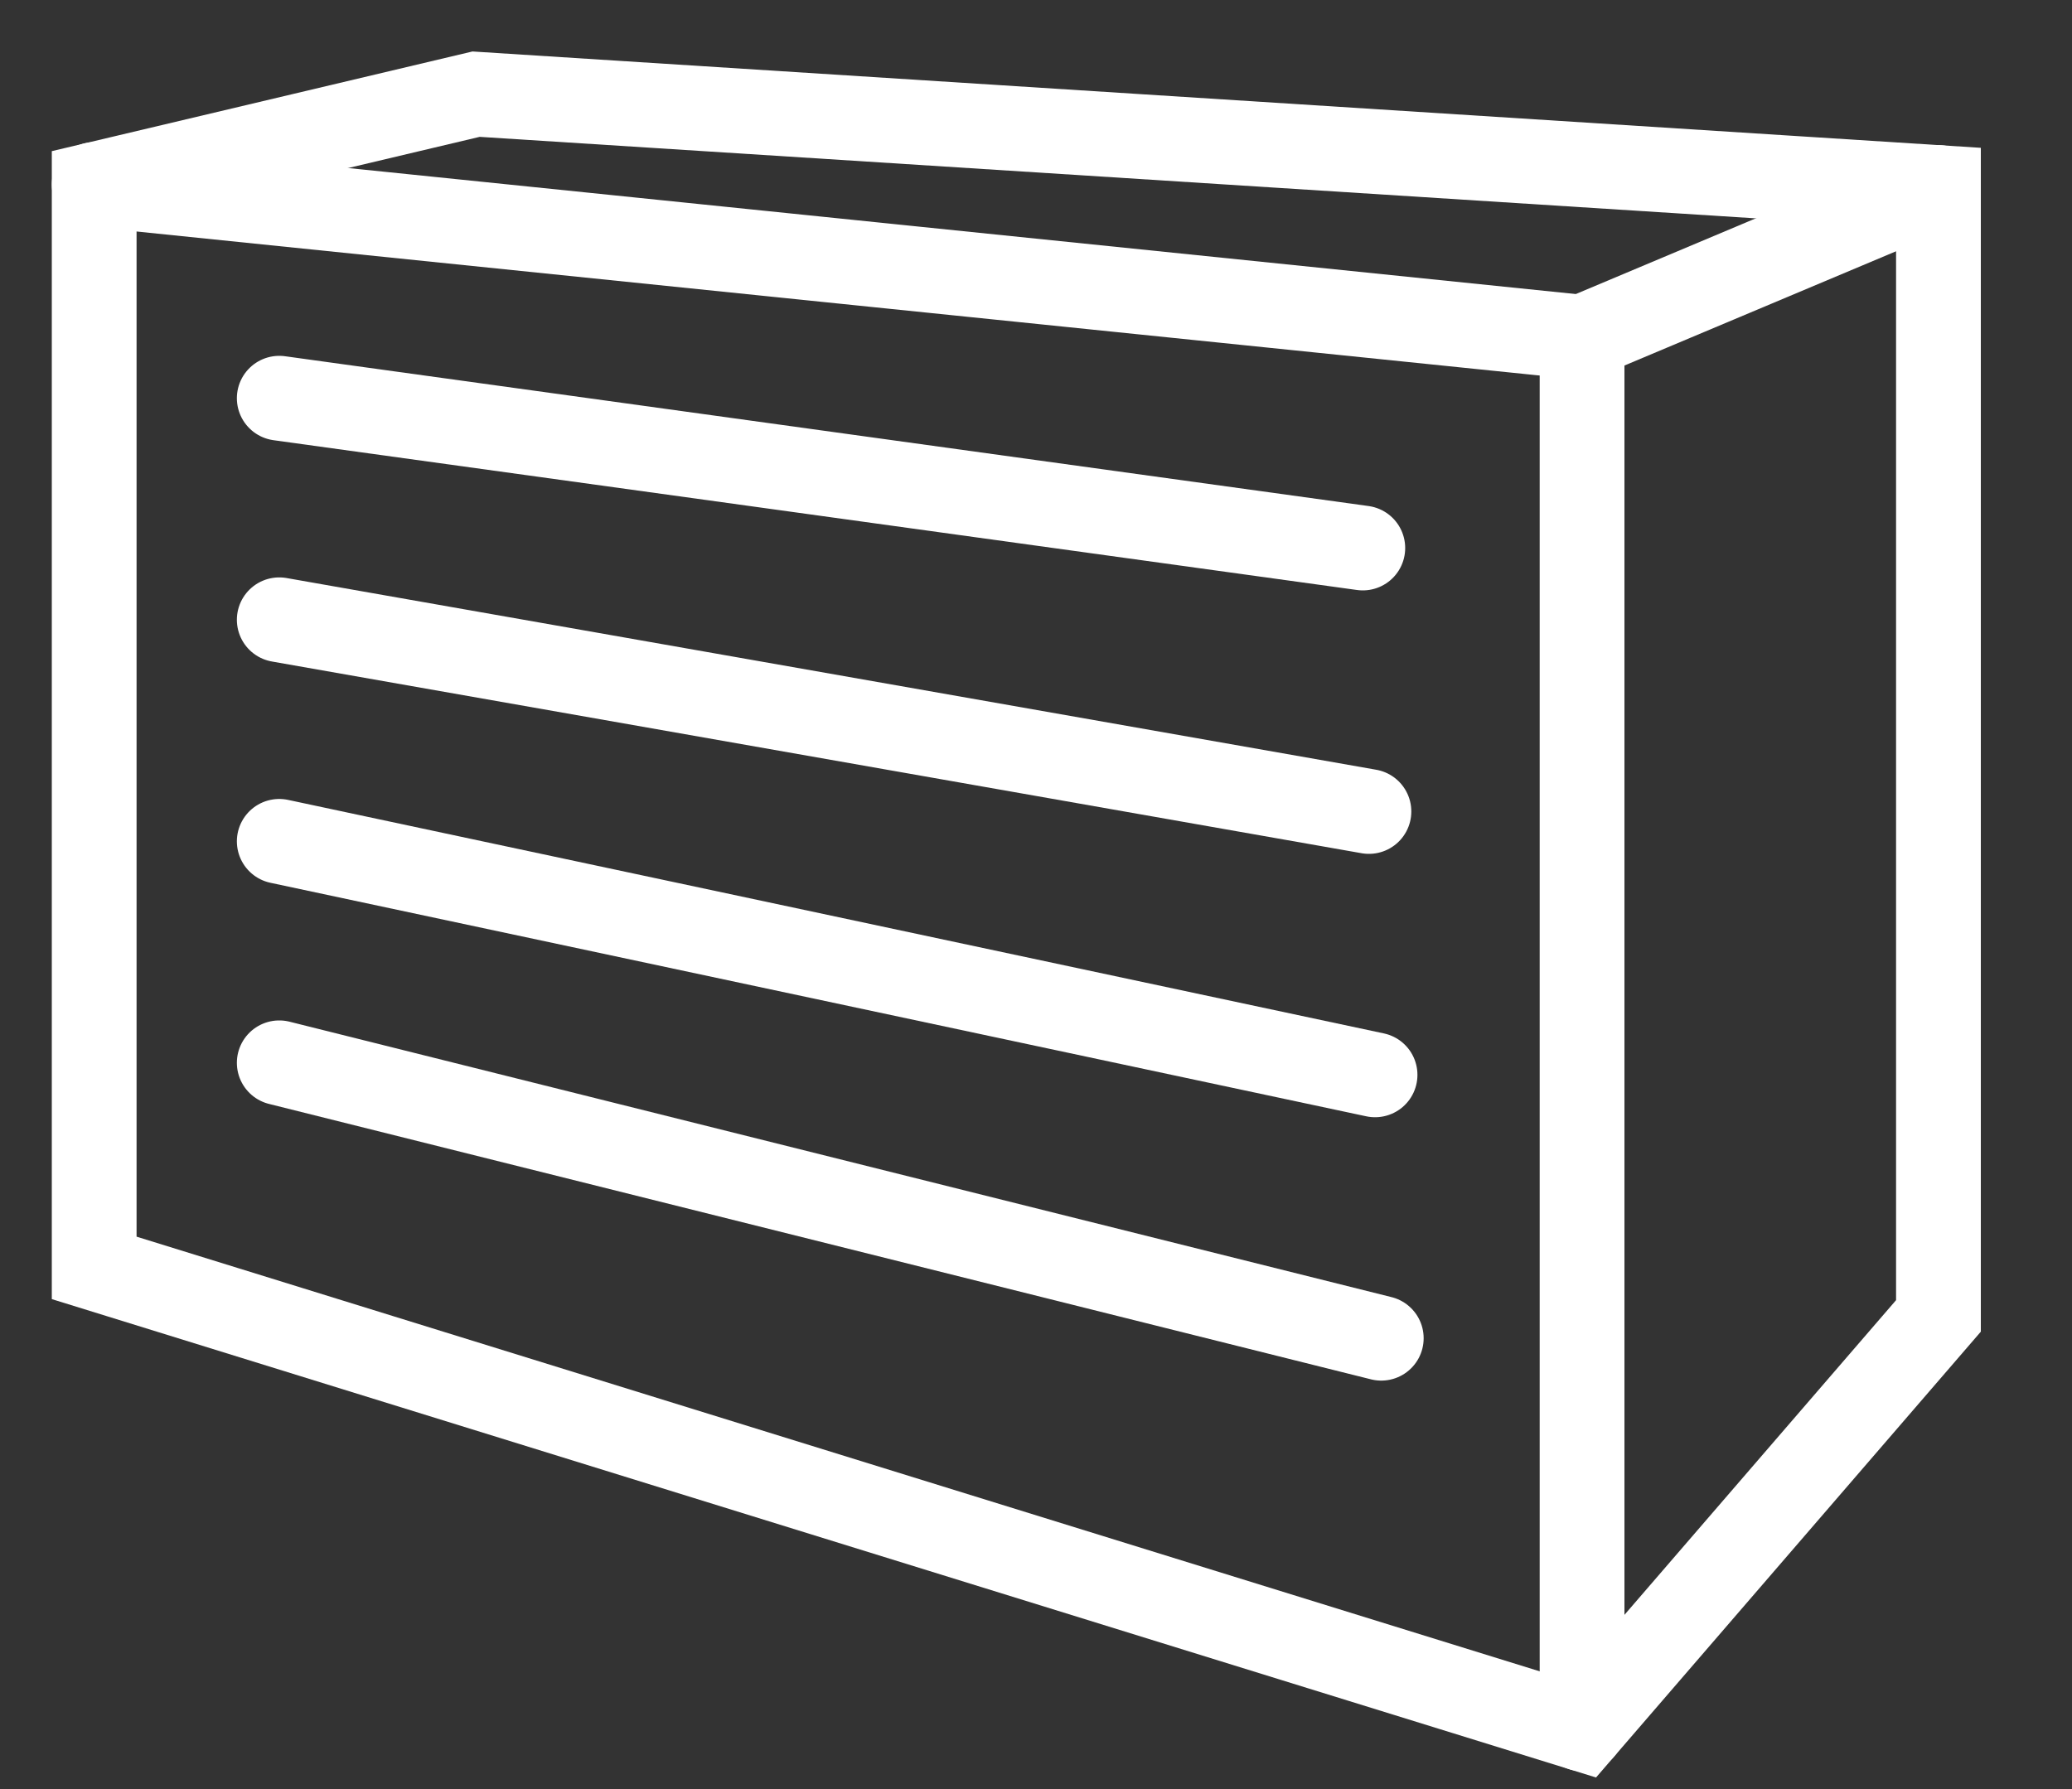
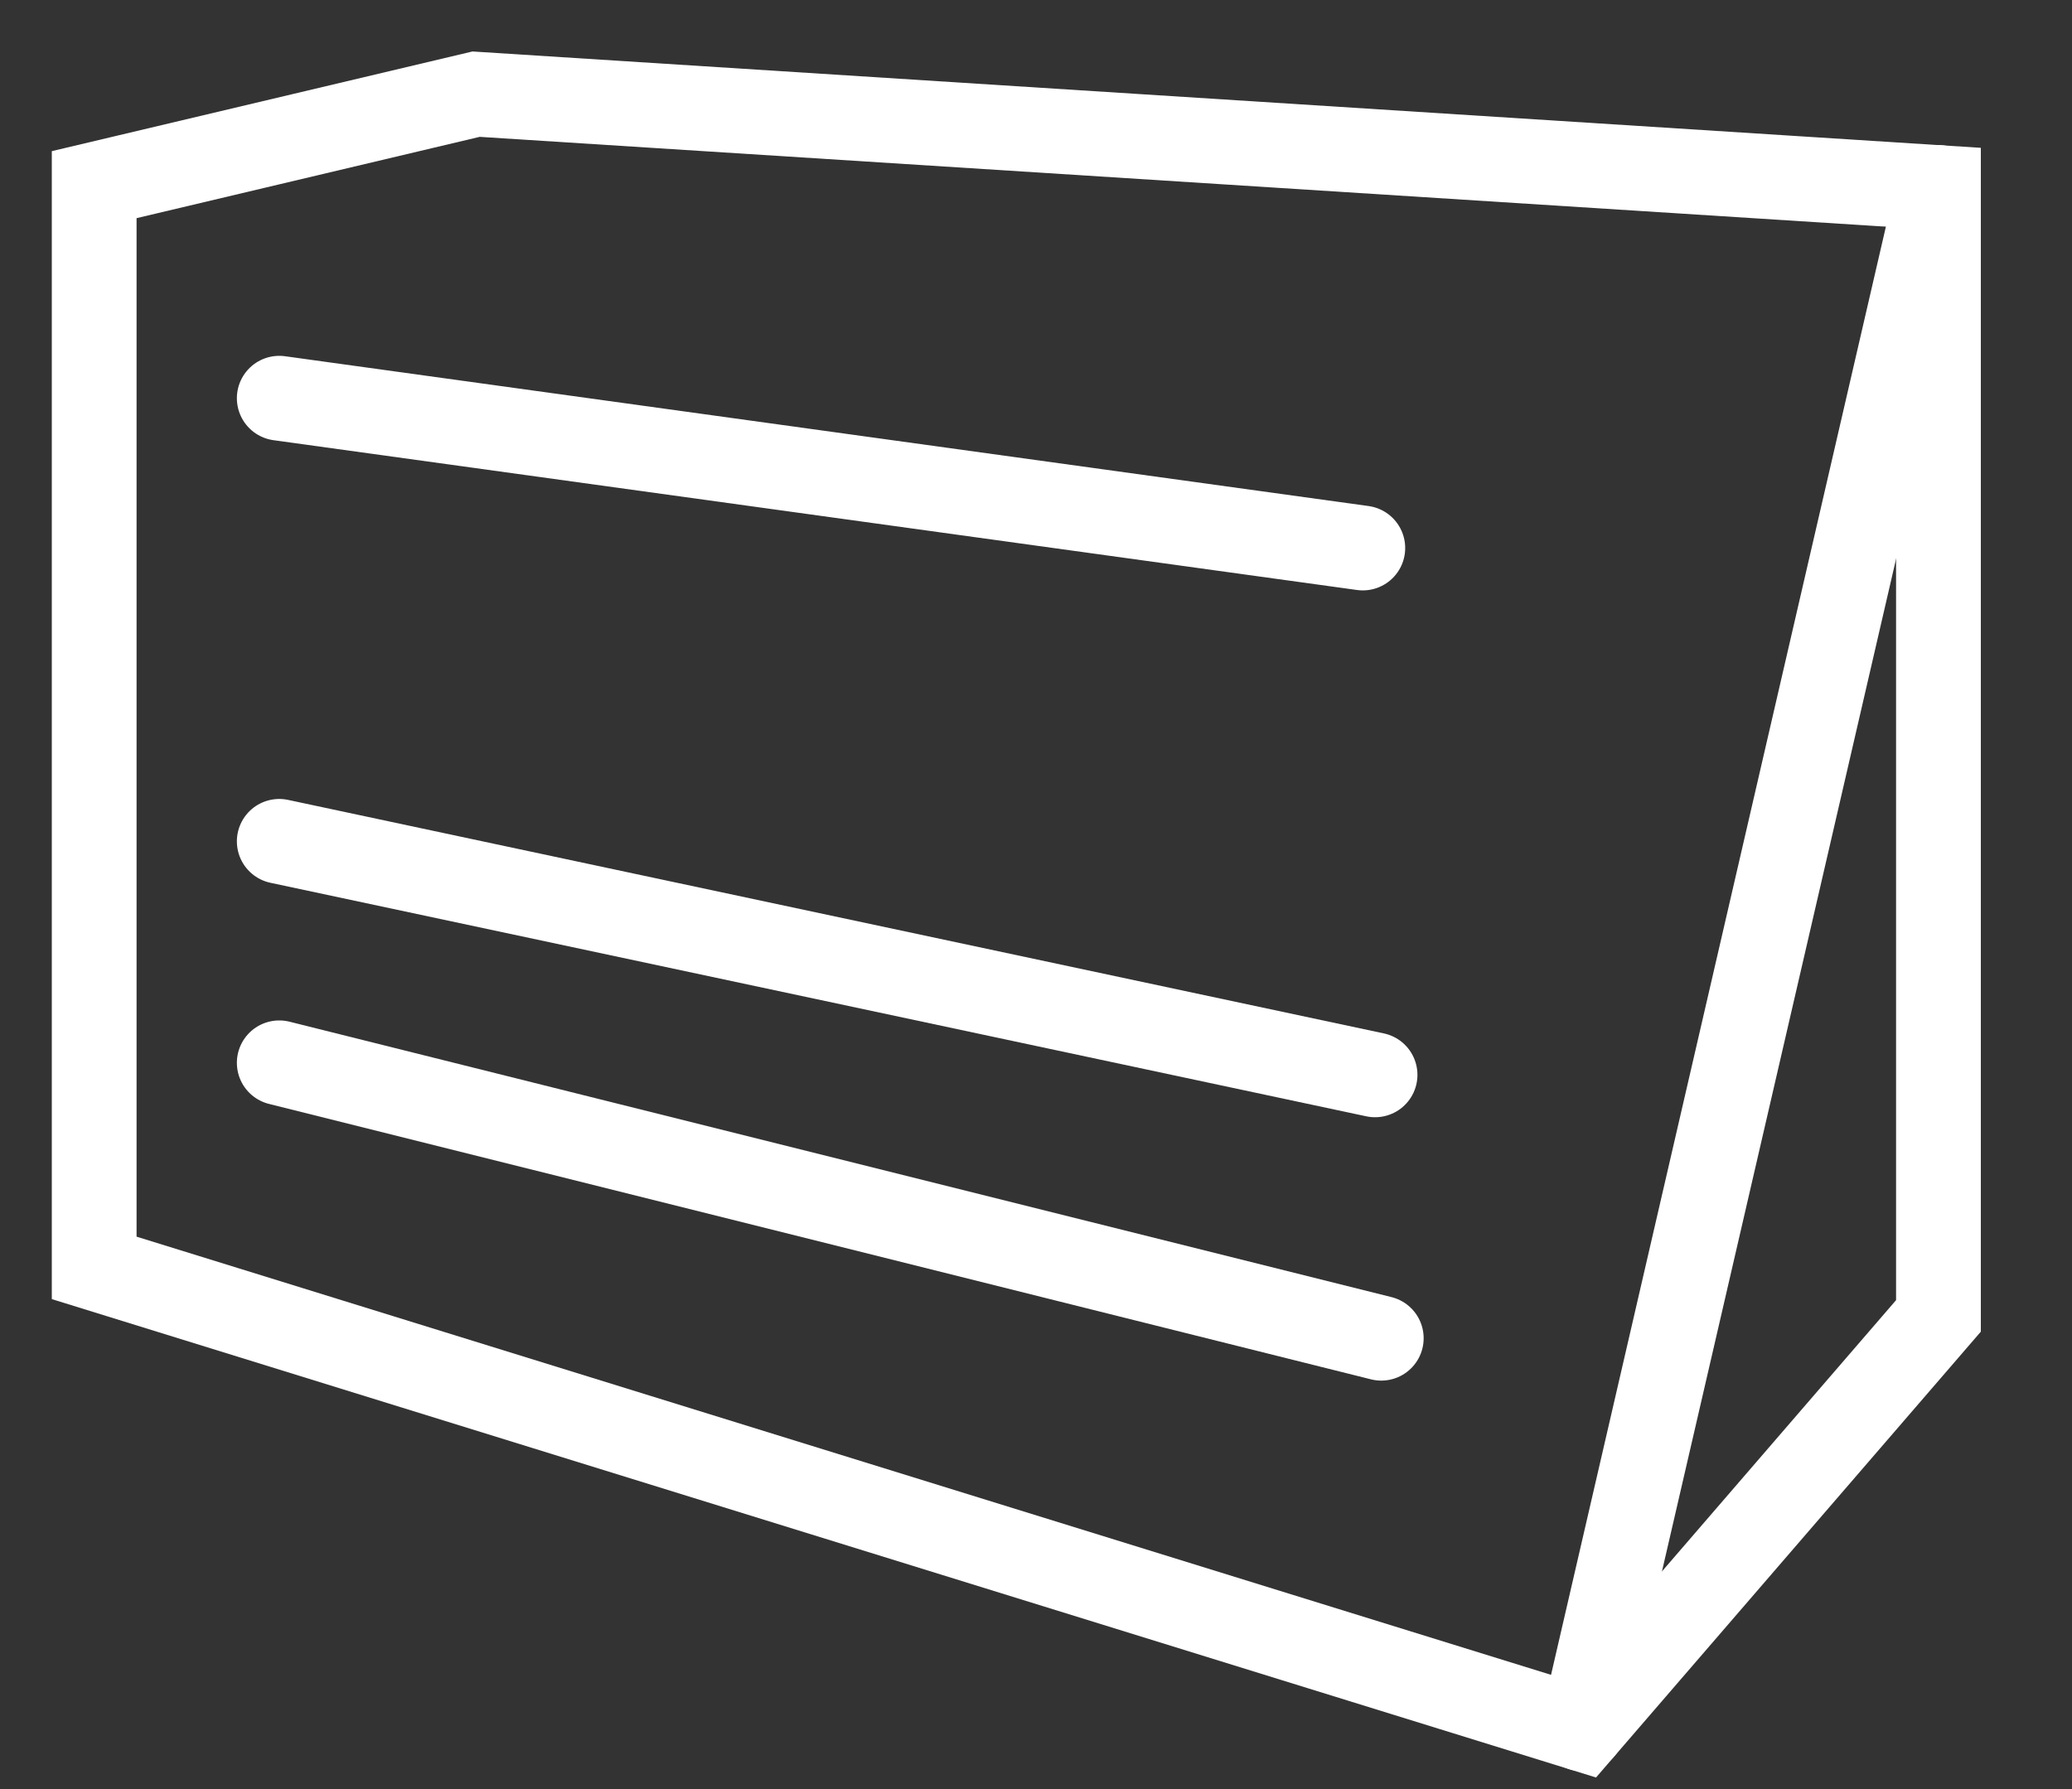
<svg xmlns="http://www.w3.org/2000/svg" width="22" height="19" viewBox="0 0 22 19" fill="none">
  <rect x="0" y="0" width="22" height="19" fill="#333333" stroke="none" />
  <path d="M5.055 1L1 1.961V13.465L16.798 18.36L20.582 13.975V1.992L5.055 1Z" stroke="white" stroke-width="0.9" stroke-miterlimit="10" stroke-linecap="round" />
-   <path d="M16.798 18.36V3.583L20.582 1.991" stroke="white" stroke-width="0.9" stroke-miterlimit="10" stroke-linecap="round" />
-   <path d="M1 1.96L16.798 3.582" stroke="white" stroke-width="0.9" stroke-miterlimit="10" stroke-linecap="round" />
+   <path d="M16.798 18.36L20.582 1.991" stroke="white" stroke-width="0.9" stroke-miterlimit="10" stroke-linecap="round" />
  <path d="M14.47 5.82L2.965 4.229" stroke="white" stroke-width="0.9" stroke-miterlimit="10" stroke-linecap="round" />
-   <path d="M14.535 8.618L2.965 6.582" stroke="white" stroke-width="0.9" stroke-miterlimit="10" stroke-linecap="round" />
  <path d="M14.6 11.415L2.965 8.935" stroke="white" stroke-width="0.9" stroke-miterlimit="10" stroke-linecap="round" />
  <path d="M14.666 14.212L2.965 11.287" stroke="white" stroke-width="0.9" stroke-miterlimit="10" stroke-linecap="round" />
</svg>